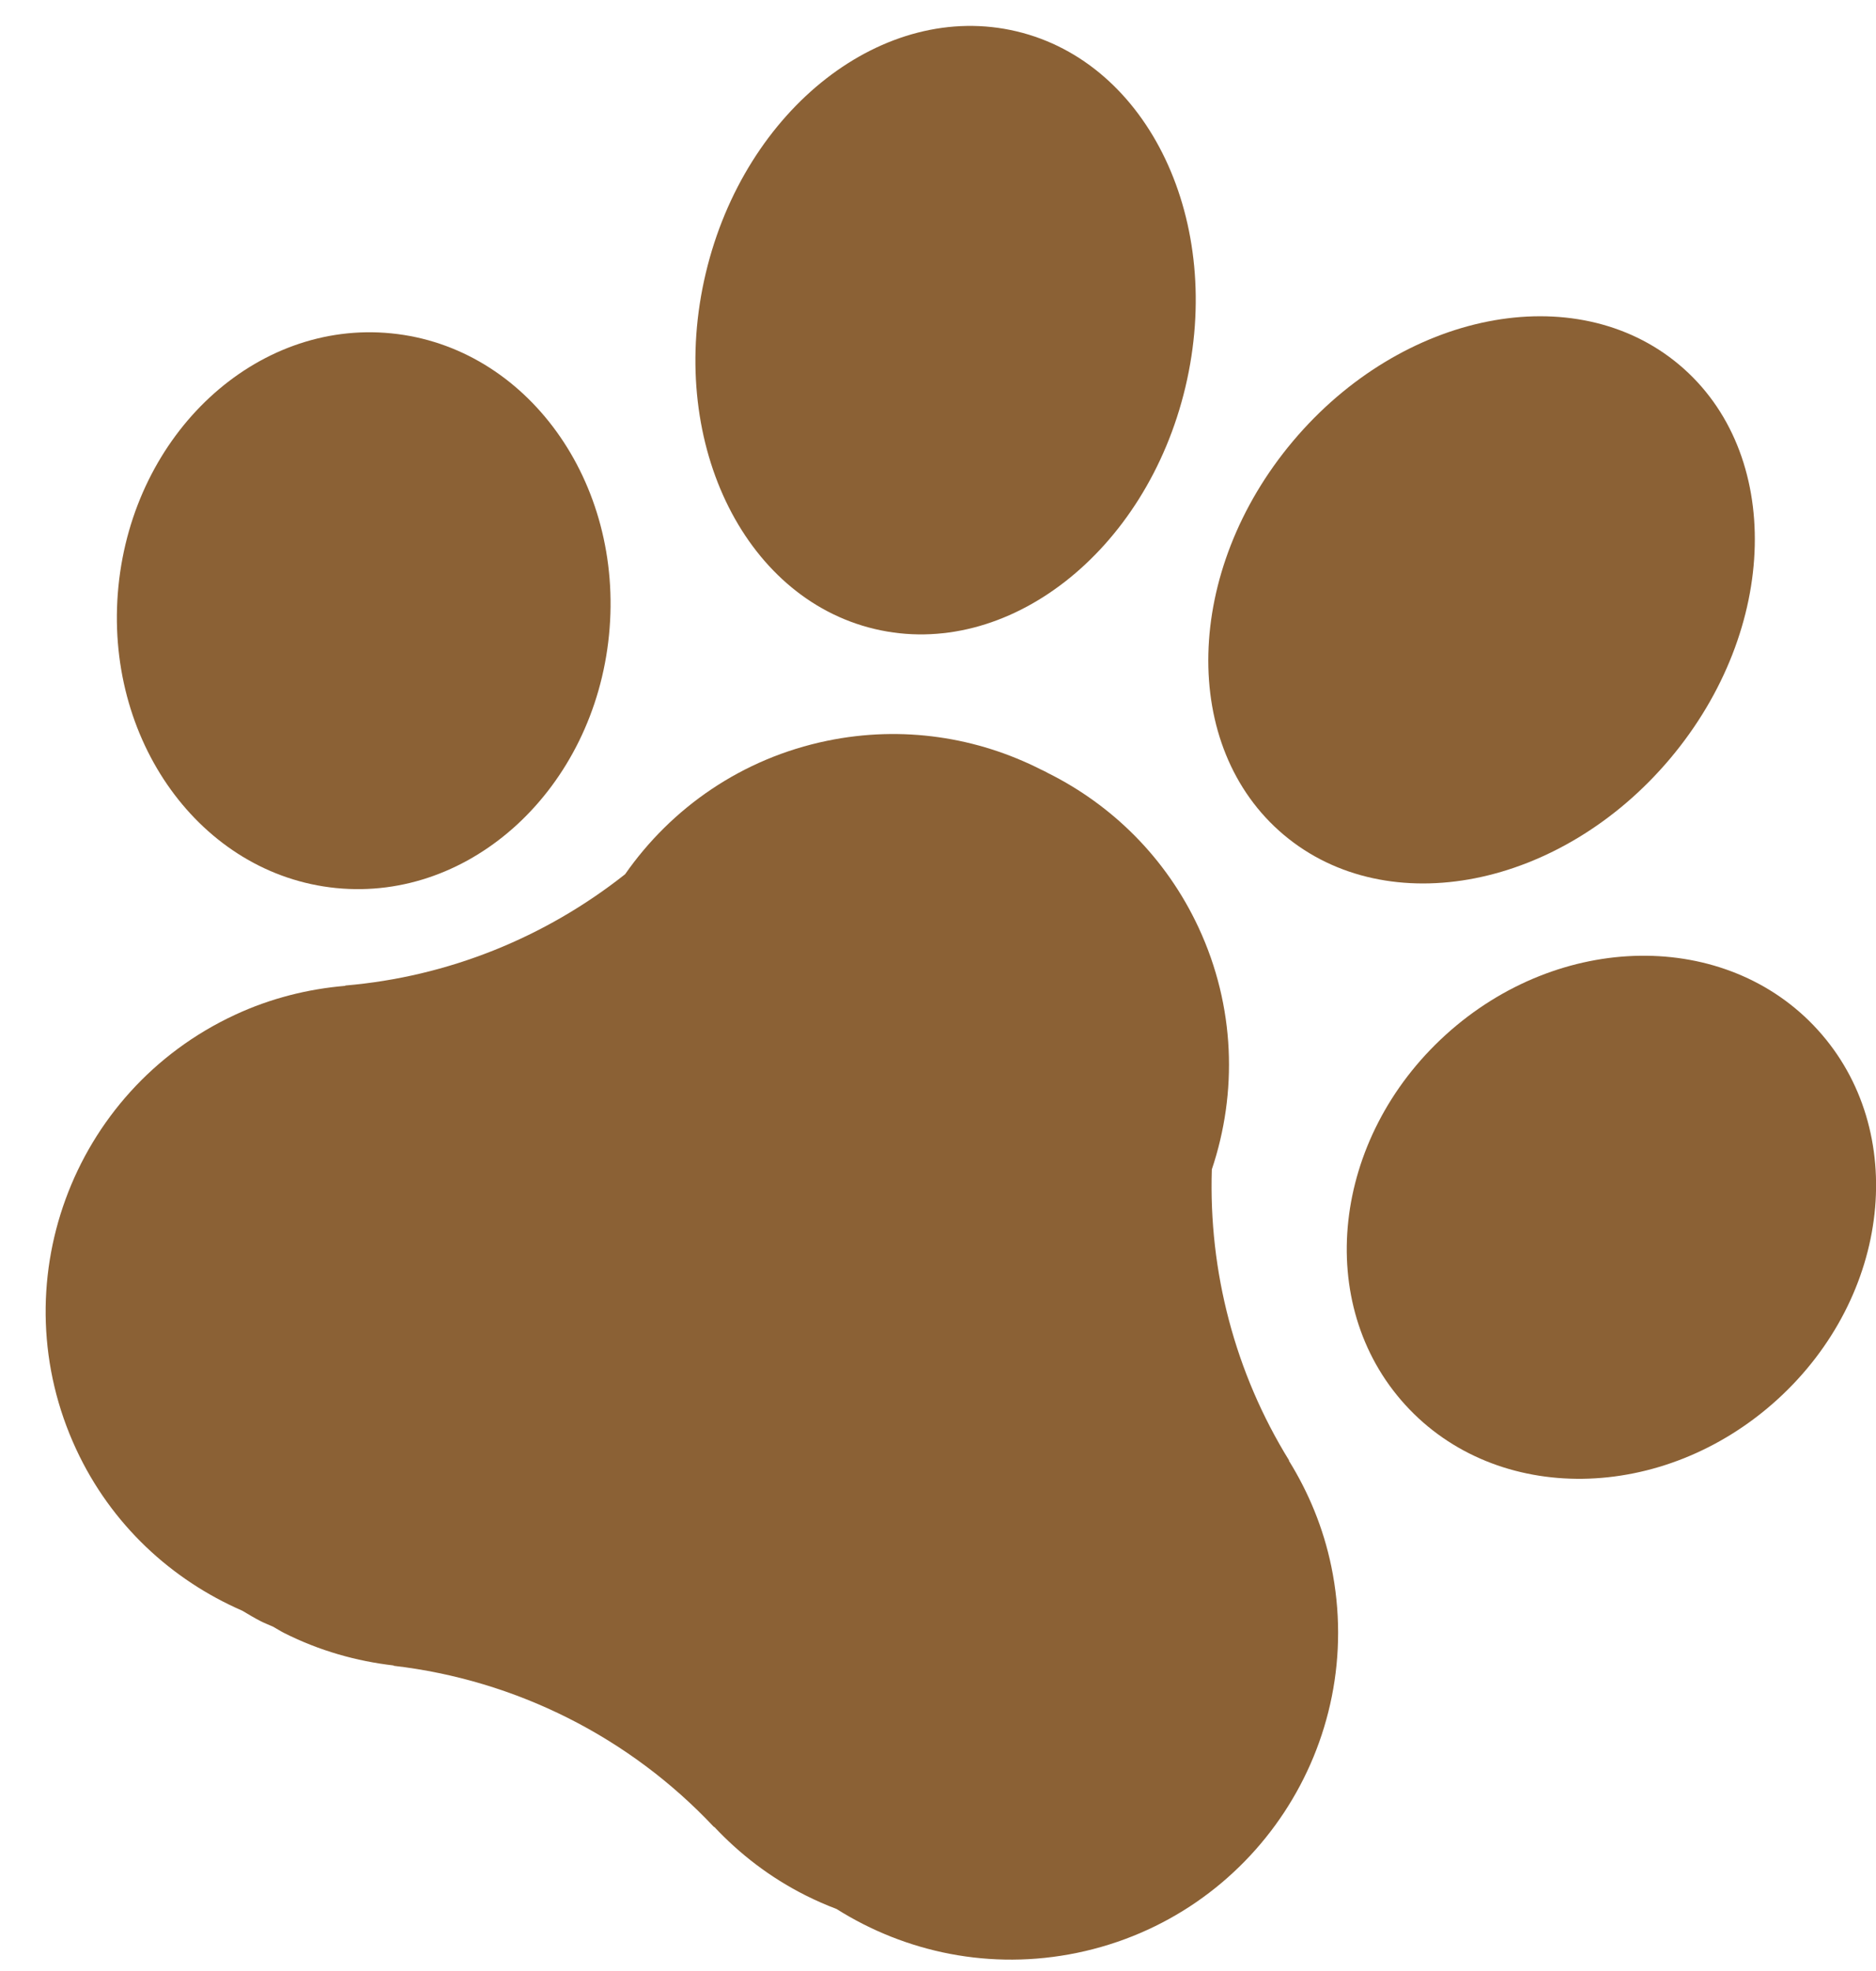
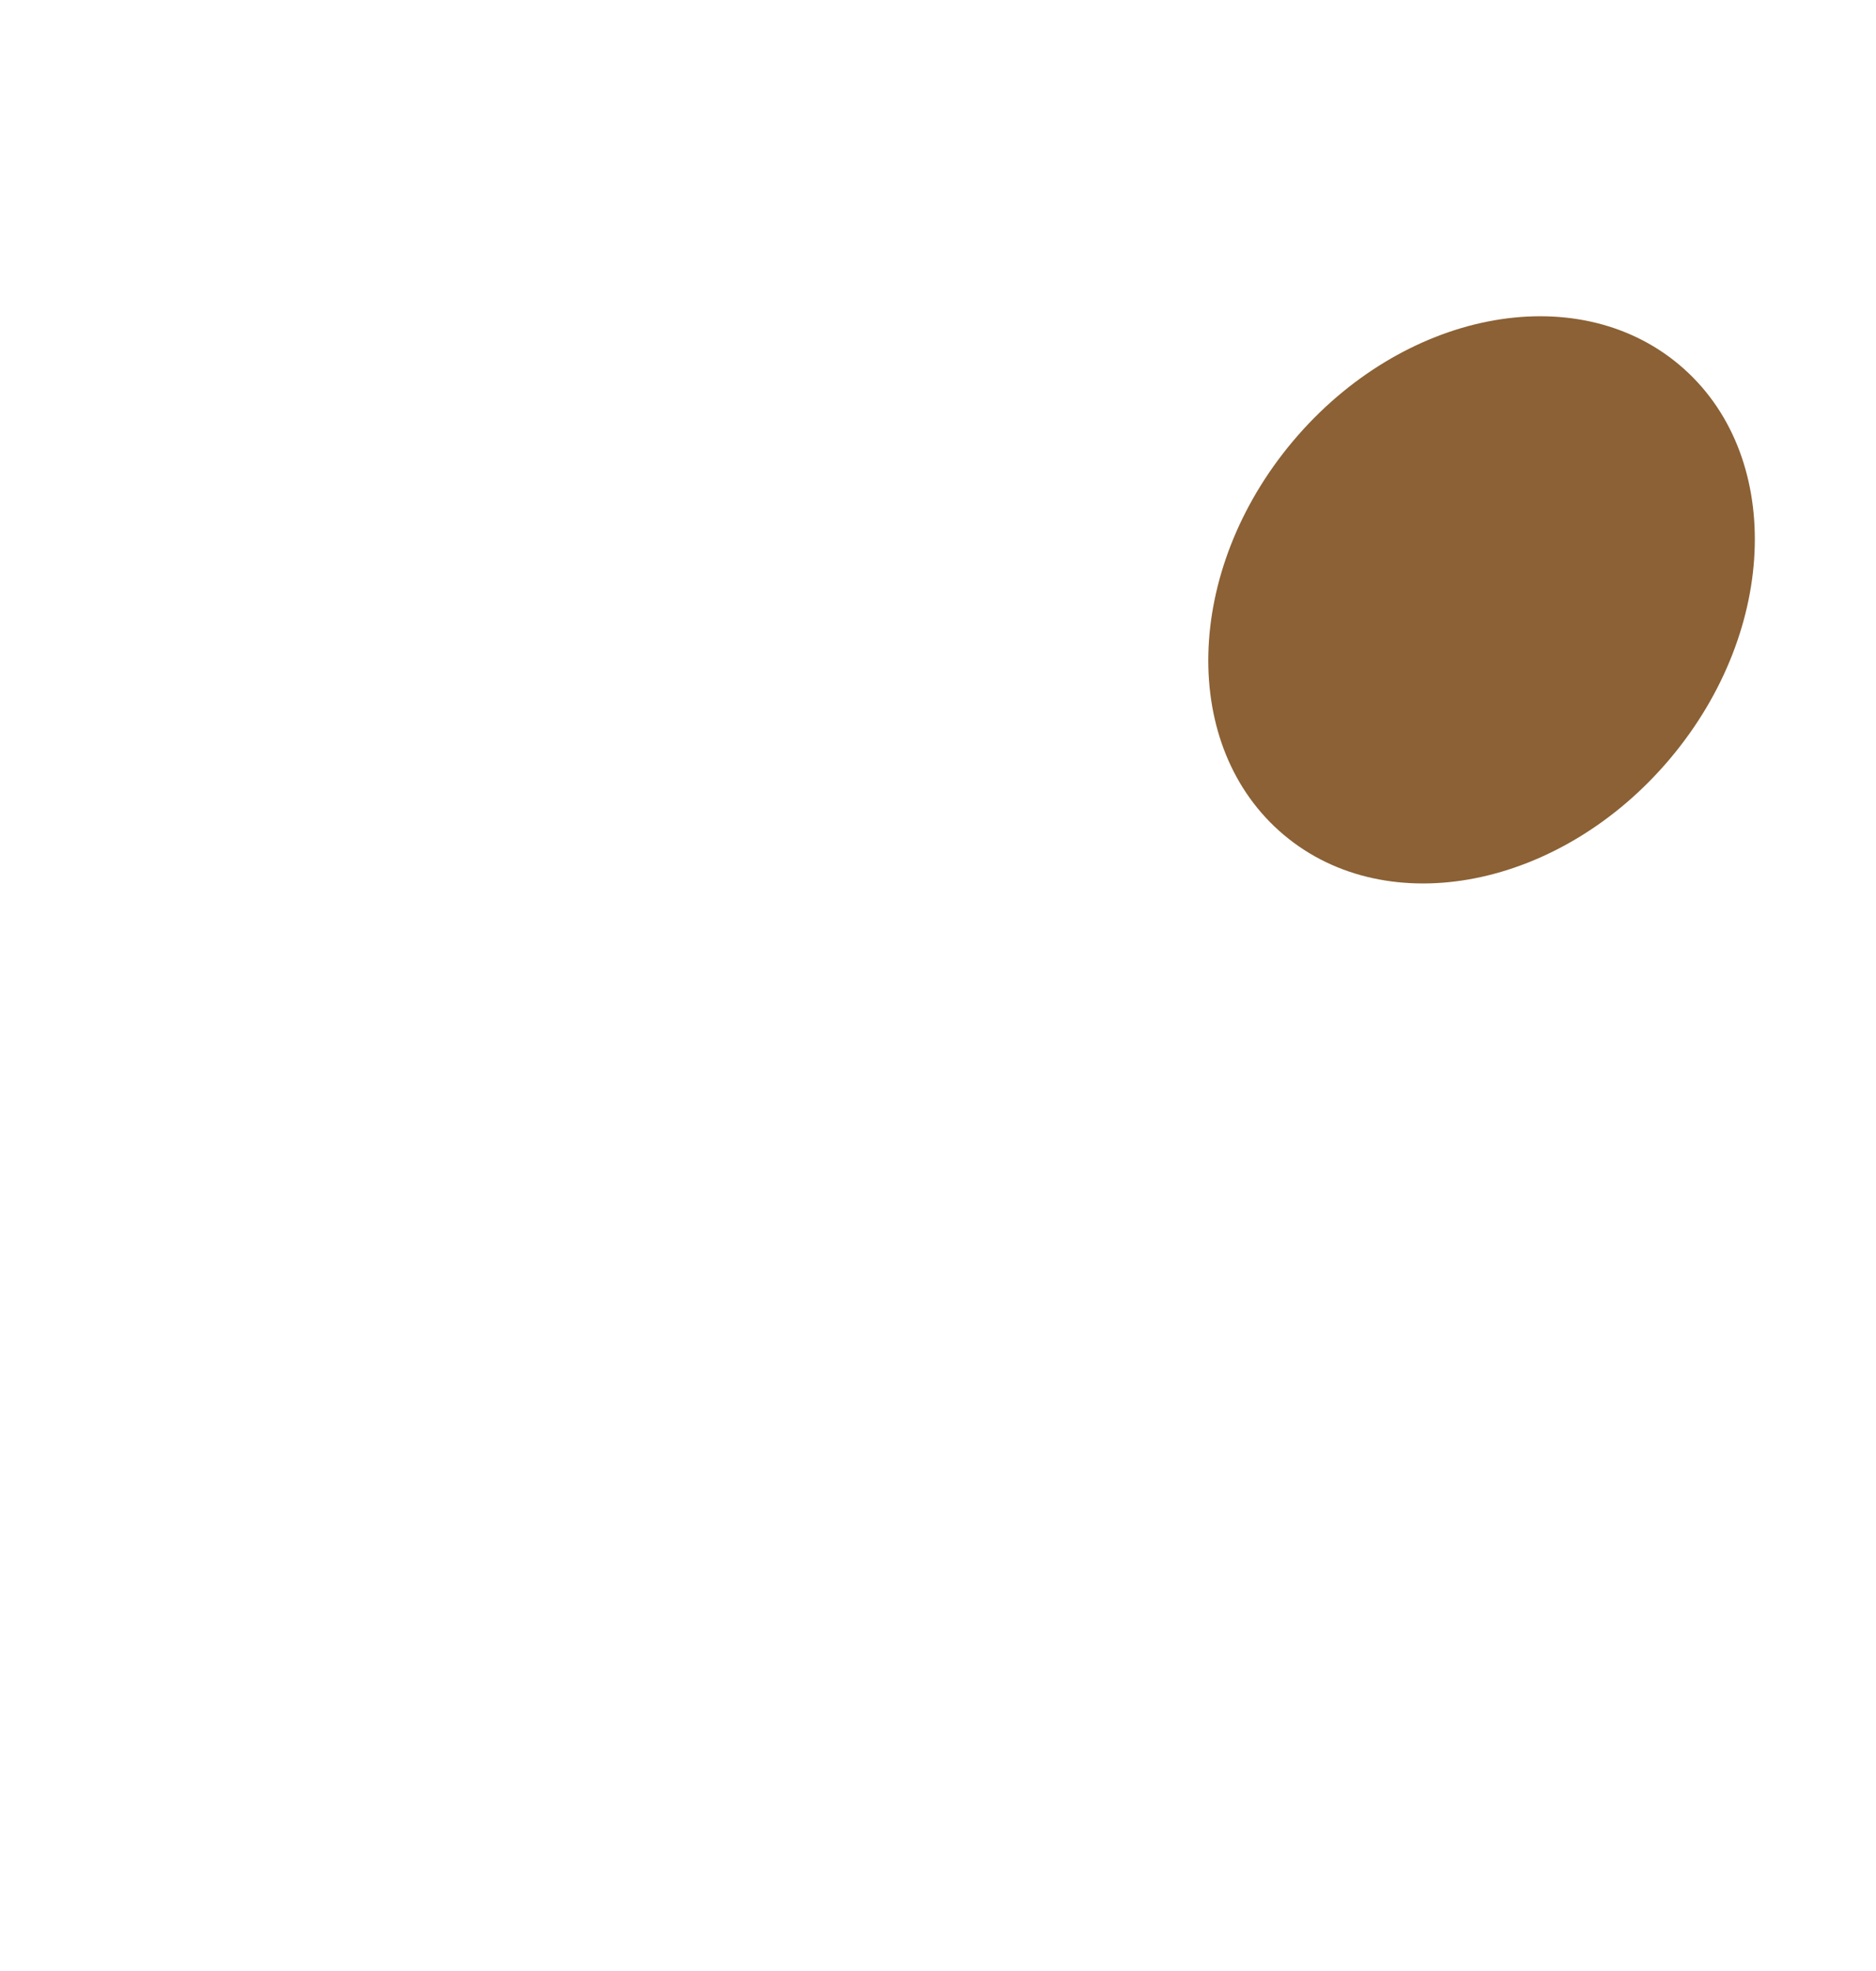
<svg xmlns="http://www.w3.org/2000/svg" fill="#8b6135" height="509.6" preserveAspectRatio="xMidYMid meet" version="1" viewBox="-11.8 -6.7 485.0 509.6" width="485" zoomAndPan="magnify">
  <defs>
    <clipPath id="a">
-       <path d="M 336 240 L 473.219 240 L 473.219 376 L 336 376 Z M 336 240" />
-     </clipPath>
+       </clipPath>
  </defs>
  <g>
    <g id="change1_1">
-       <path d="M 321.406 370.969 L 321.488 370.949 C 307.48 348.285 300.66 322.086 301.492 295.68 C 308.141 275.871 307.574 253.602 298.074 233.16 C 289.676 215.094 275.684 201.441 259.137 193.191 C 258.844 193.035 258.555 192.875 258.262 192.723 C 257.961 192.574 257.656 192.438 257.359 192.297 C 240.875 183.926 221.574 180.82 202.059 184.84 C 179.98 189.387 161.762 202.203 149.812 219.344 C 129.102 235.742 103.996 245.879 77.445 248.129 L 77.48 248.203 C 67.855 249.016 58.211 251.398 48.941 255.707 C 6.586 275.398 -11.789 325.695 7.902 368.051 C 16.965 387.547 32.566 401.824 50.84 409.781 C 52.441 410.723 54.02 411.695 55.703 412.543 C 56.727 413.059 57.781 413.449 58.816 413.918 C 59.781 414.453 60.684 415.051 61.68 415.551 C 70.809 420.148 80.375 422.828 89.973 423.938 L 89.934 424.016 C 121.609 427.695 150.961 442.469 172.793 465.715 L 172.828 465.641 C 179.438 472.684 187.293 478.77 196.422 483.363 C 199.074 484.699 201.762 485.875 204.477 486.906 C 222.312 498.156 244.324 502.844 266.609 498.254 C 312.359 488.832 341.809 444.105 332.387 398.355 C 330.324 388.348 326.492 379.18 321.406 370.969" fill="inherit" />
-     </g>
+       </g>
    <g id="change1_2">
-       <path d="M 214.301 155.93 C 248.543 164.066 284.52 136.07 294.66 93.398 C 304.797 50.73 285.258 9.543 251.016 1.406 C 216.773 -6.73 180.797 21.266 170.66 63.938 C 160.52 106.605 180.062 147.793 214.301 155.93" fill="inherit" />
-     </g>
+       </g>
    <g id="change1_3">
      <path d="M 320.113 209.18 C 347.047 231.836 391.77 222.988 419.996 189.422 C 448.227 155.855 449.273 110.281 422.34 87.629 C 395.406 64.977 350.684 73.82 322.453 107.387 C 294.227 140.953 293.18 186.527 320.113 209.18" fill="inherit" />
    </g>
    <g clip-path="url(#a)" id="change1_5">
-       <path d="M 458.141 259.59 C 434.473 233.539 391.406 234.117 361.945 260.883 C 332.488 287.648 327.793 330.465 351.461 356.512 C 375.125 382.562 418.191 381.98 447.652 355.215 C 477.109 328.449 481.805 285.637 458.141 259.59" fill="inherit" />
-     </g>
+       </g>
    <g id="change1_4">
-       <path d="M 75.094 222.922 C 110.113 226.41 141.703 197.129 145.645 157.523 C 149.59 117.914 124.395 82.98 89.375 79.496 C 54.352 76.008 22.766 105.289 18.82 144.895 C 14.879 184.5 40.07 219.434 75.094 222.922" fill="inherit" />
-     </g>
+       </g>
  </g>
</svg>